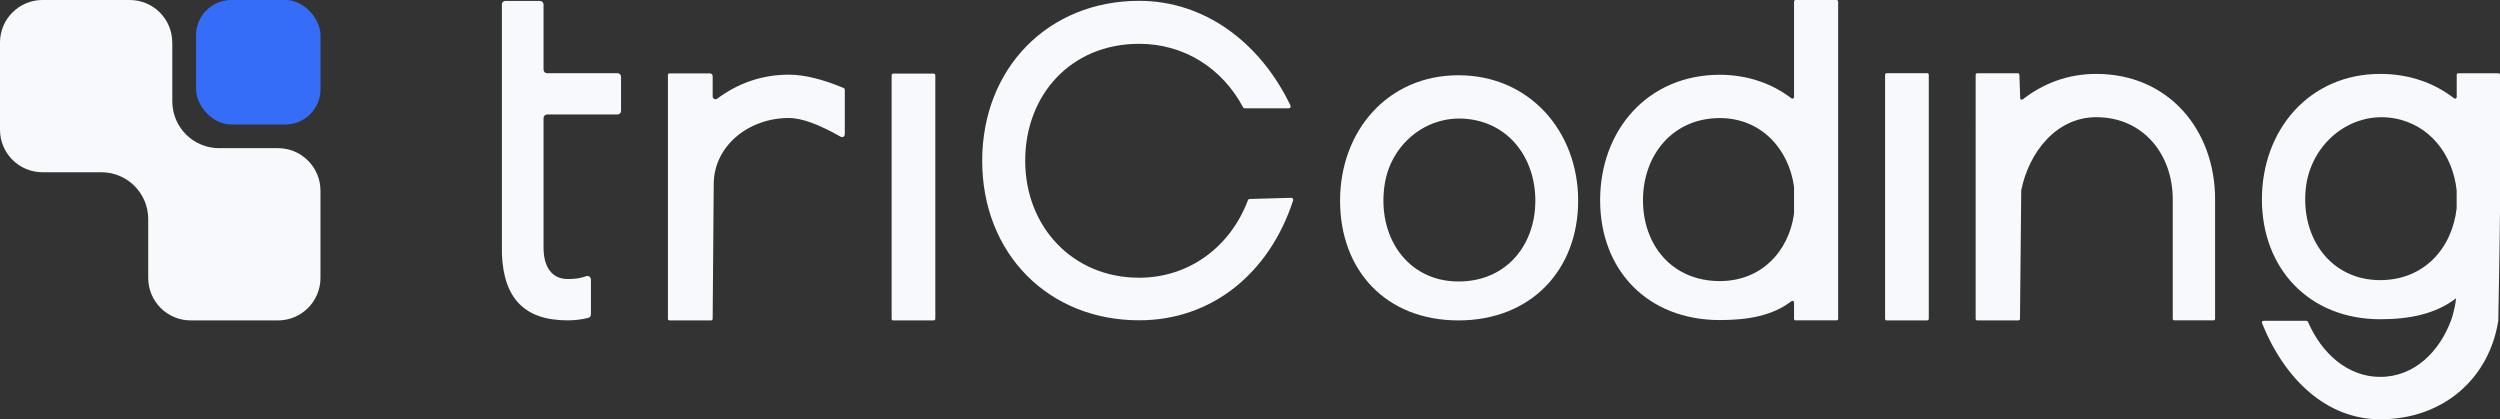
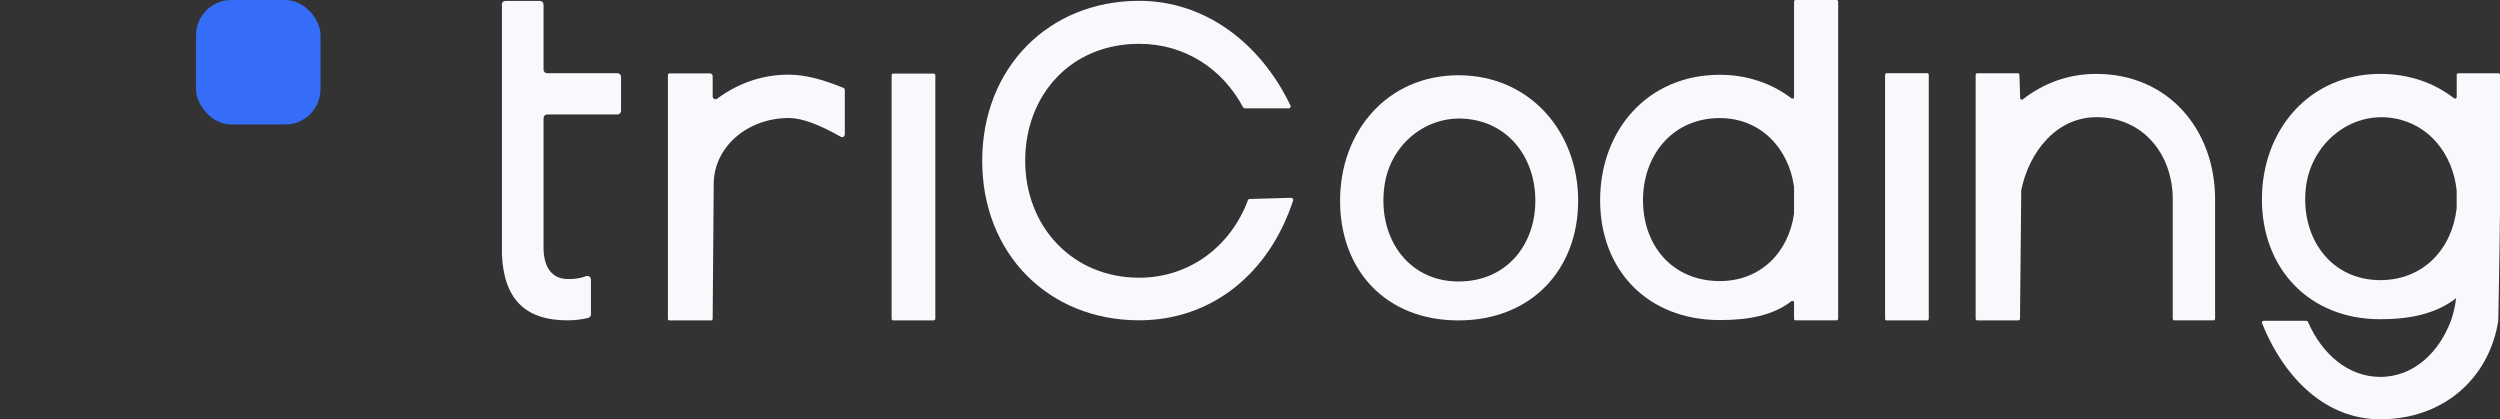
<svg xmlns="http://www.w3.org/2000/svg" id="Layer_1" data-name="Layer 1" viewBox="0 0 424.53 71.2">
  <rect x="0" y="0" width="424.53" height="71.2" fill="#333333" stroke="none" />
  <defs>
    <style>
      .cls-1 {
        fill: #f8f9fc;
      }

      .cls-1, .cls-2 {
        stroke-width: 0px;
      }

      .cls-2 {
        fill: #356df9;
      }
    </style>
  </defs>
  <g>
    <g>
      <path class="cls-1" d="M158.56,54.41h-6.88c-.15,0-.27-.12-.27-.27V12.77c0-.15.12-.27.27-.27h6.88c.15,0,.27.12.27.27v41.36c0,.15-.12.27-.27.27Z" />
      <path class="cls-1" d="M227.56,34.08c0-11.78,8.03-21.3,20.1-21.3s20.33,9.53,20.33,21.3-8.03,20.33-20.33,20.33-20.1-8.48-20.1-20.33ZM260.72,34.08c0-7.32-4.59-13.4-12.01-13.92-6.73-.47-12.53,4.46-13.57,11.12-1.37,8.8,3.79,16.52,12.53,16.52,8.1,0,13.05-6.15,13.05-13.73Z" />
      <path class="cls-1" d="M304.65,16.49V.27c0-.15.12-.27.27-.27h6.95c.15,0,.27.12.27.27v53.86c0,.15-.12.27-.27.27h-6.95c-.15,0-.27-.12-.27-.27v-2.77c0-.22-.26-.35-.43-.22-3.24,2.49-7.43,3.21-12.17,3.21-12.3,0-20.33-8.5-20.33-20.35s8.03-21.3,20.33-21.3c4.73,0,8.92,1.51,12.16,4,.18.14.44.01.44-.21ZM304.65,36.23v-4.46s0-.03,0-.04c-.91-6.59-5.71-11.68-12.6-11.68-8.03,0-13.05,6.3-13.05,13.95s4.95,13.73,13.05,13.73c6.97,0,11.69-4.94,12.6-11.45,0-.01,0-.03,0-.04Z" />
      <path class="cls-1" d="M327.26,54.41h-6.88c-.15,0-.27-.12-.27-.27V12.7c0-.15.12-.27.27-.27h6.88c.15,0,.27.12.27.27v41.43c0,.15-.12.27-.27.27Z" />
      <path class="cls-1" d="M342.73,54.41h-6.97c-.15,0-.27-.12-.27-.27V12.71c0-.15.12-.27.27-.27h6.89c.15,0,.27.12.27.26l.13,3.97c0,.22.26.34.44.2,3.44-2.66,7.58-4.32,12.48-4.32,12.3,0,20.18,9.53,20.18,21.3v20.28c0,.15-.12.27-.27.27h-6.65c-.15,0-.27-.12-.27-.27v-20.28c0-7.65-5.03-13.95-12.98-13.95-6.81,0-11.46,5.98-12.75,12.42v.06s-.21,21.75-.21,21.75c0,.15-.12.27-.27.27Z" />
      <path class="cls-1" d="M143.46,15.28c0-.15-.09-.29-.23-.35-3.31-1.37-6.43-2.25-9.28-2.25-4.74,0-8.77,1.56-12.15,4.07-.32.24-.77.03-.78-.37v-3.45c0-.26-.21-.47-.47-.47h-6.86c-.15,0-.27.12-.27.27v41.41c-.01.15.11.27.26.27h7.07c.15,0,.27-.12.27-.27l.18-22.85c0-6.45,5.85-11.25,12.75-11.25,2.28,0,5.19,1.14,8.74,3.14.42.24.77.04.77-.45v-7.44Z" />
      <path class="cls-1" d="M166.79,27.31c0-15.77,11.25-27.17,26.65-27.17,11.08,0,20.53,7.02,25.7,17.78.11.22-.06.48-.3.48h-7.46c-.12,0-.23-.07-.29-.18-3.53-6.62-9.98-10.78-17.65-10.78-11.61,0-19.35,8.69-19.35,19.86s8.03,19.86,19.35,19.86c8.47,0,15.5-5.24,18.47-13.16.05-.13.16-.21.3-.21l7.05-.2c.23,0,.4.22.33.44-4.03,12.38-13.81,20.36-26.15,20.36-15.41,0-26.65-11.32-26.65-27.09Z" />
      <path class="cls-1" d="M424.53,36.37h0V12.71c0-.15-.12-.27-.27-.27h-6.81c-.15,0-.27.12-.27.27v3.77c0,.22-.26.36-.44.22-3.38-2.63-7.65-4.15-12.54-4.15-12.08,0-20.1,9.53-20.1,21.3s8.03,20.36,20.1,20.36c5.05,0,9.44-.92,12.87-3.56-.22,2.08-.85,3.74-.85,3.74h0c-1.94,5.27-6.21,9.61-12.02,9.61-5.42,0-9.87-3.82-12.29-9.36-.04-.1-.14-.16-.25-.16h-7.29c-.19,0-.33.2-.26.38,3.94,9.77,11.12,16.34,20.08,16.34,10.79,0,18.52-7.01,20.05-16.74h0s.26-14.08.28-18.09ZM404.2,47.57c-8.39,0-13.49-7.12-12.66-15.47.75-7.58,7.51-13.31,15.01-12.01,6.02,1.05,9.95,6.11,10.62,12.23v.04s0,2.96,0,2.96v.04c-.76,6.82-5.56,12.21-12.98,12.21Z" />
      <path class="cls-1" d="M104.85,12.43h-11.94c-.34,0-.61-.27-.61-.61V.77c0-.34-.27-.61-.61-.61h-5.87c-.28,0-.52.19-.59.45v42.52c.3,7.6,3.89,11.27,11.16,11.27,1.19,0,2.38-.14,3.5-.42.27-.07.46-.31.46-.59v-5.92c0-.43-.42-.72-.82-.57-1.37.5-2.55.48-3.14.48-2.56,0-4.09-1.9-4.09-5.33v-22c0-.34.27-.61.61-.61h11.94c.34,0,.61-.27.61-.61v-5.79c0-.34-.27-.61-.61-.61Z" />
    </g>
-     <path class="cls-1" d="M29.26,7.22v9.99c0,4.39,3.56,7.95,7.95,7.95h9.99c3.99,0,7.22,3.23,7.22,7.22v14.81c0,3.99-3.23,7.22-7.22,7.22h-14.81c-3.99,0-7.22-3.23-7.22-7.22v-9.99c0-4.39-3.56-7.95-7.95-7.95H7.22c-3.99,0-7.22-3.23-7.22-7.22V7.22C0,3.23,3.23,0,7.22,0h14.81c3.99,0,7.22,3.23,7.22,7.22Z" />
  </g>
  <rect class="cls-2" x="33.29" y="0" width="21.14" height="21.14" rx="5.99" ry="5.99" />
</svg>